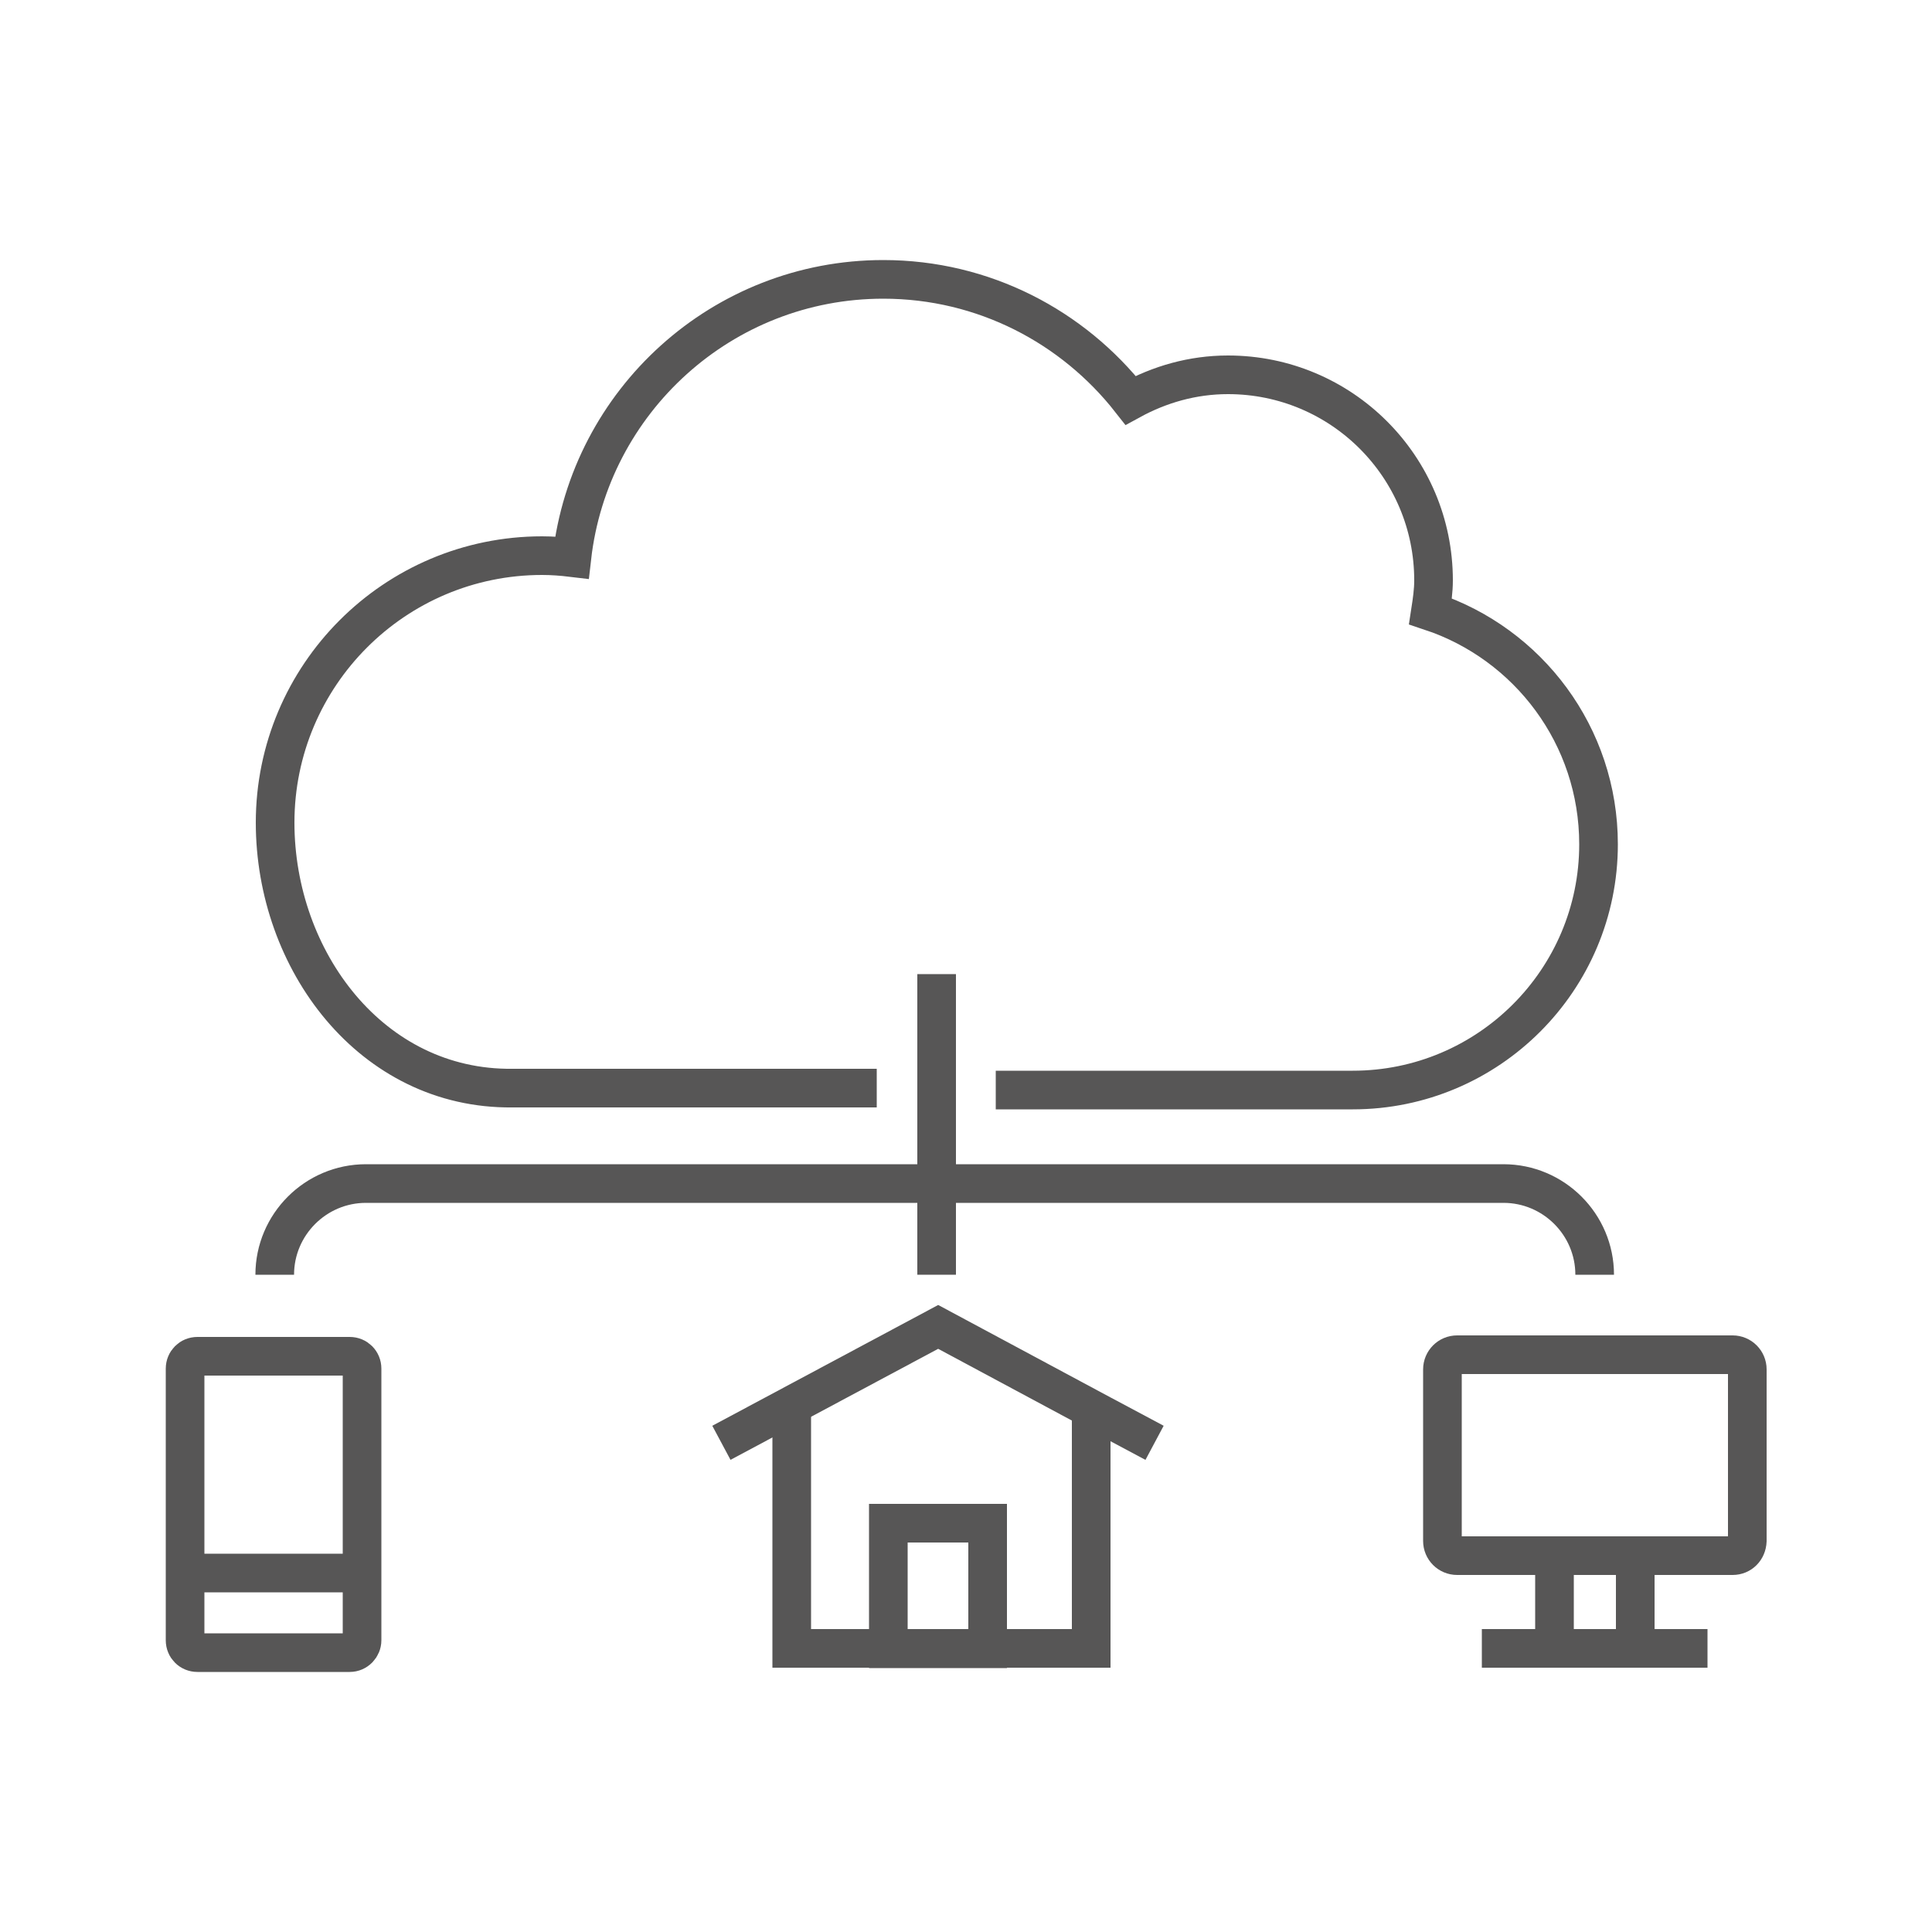
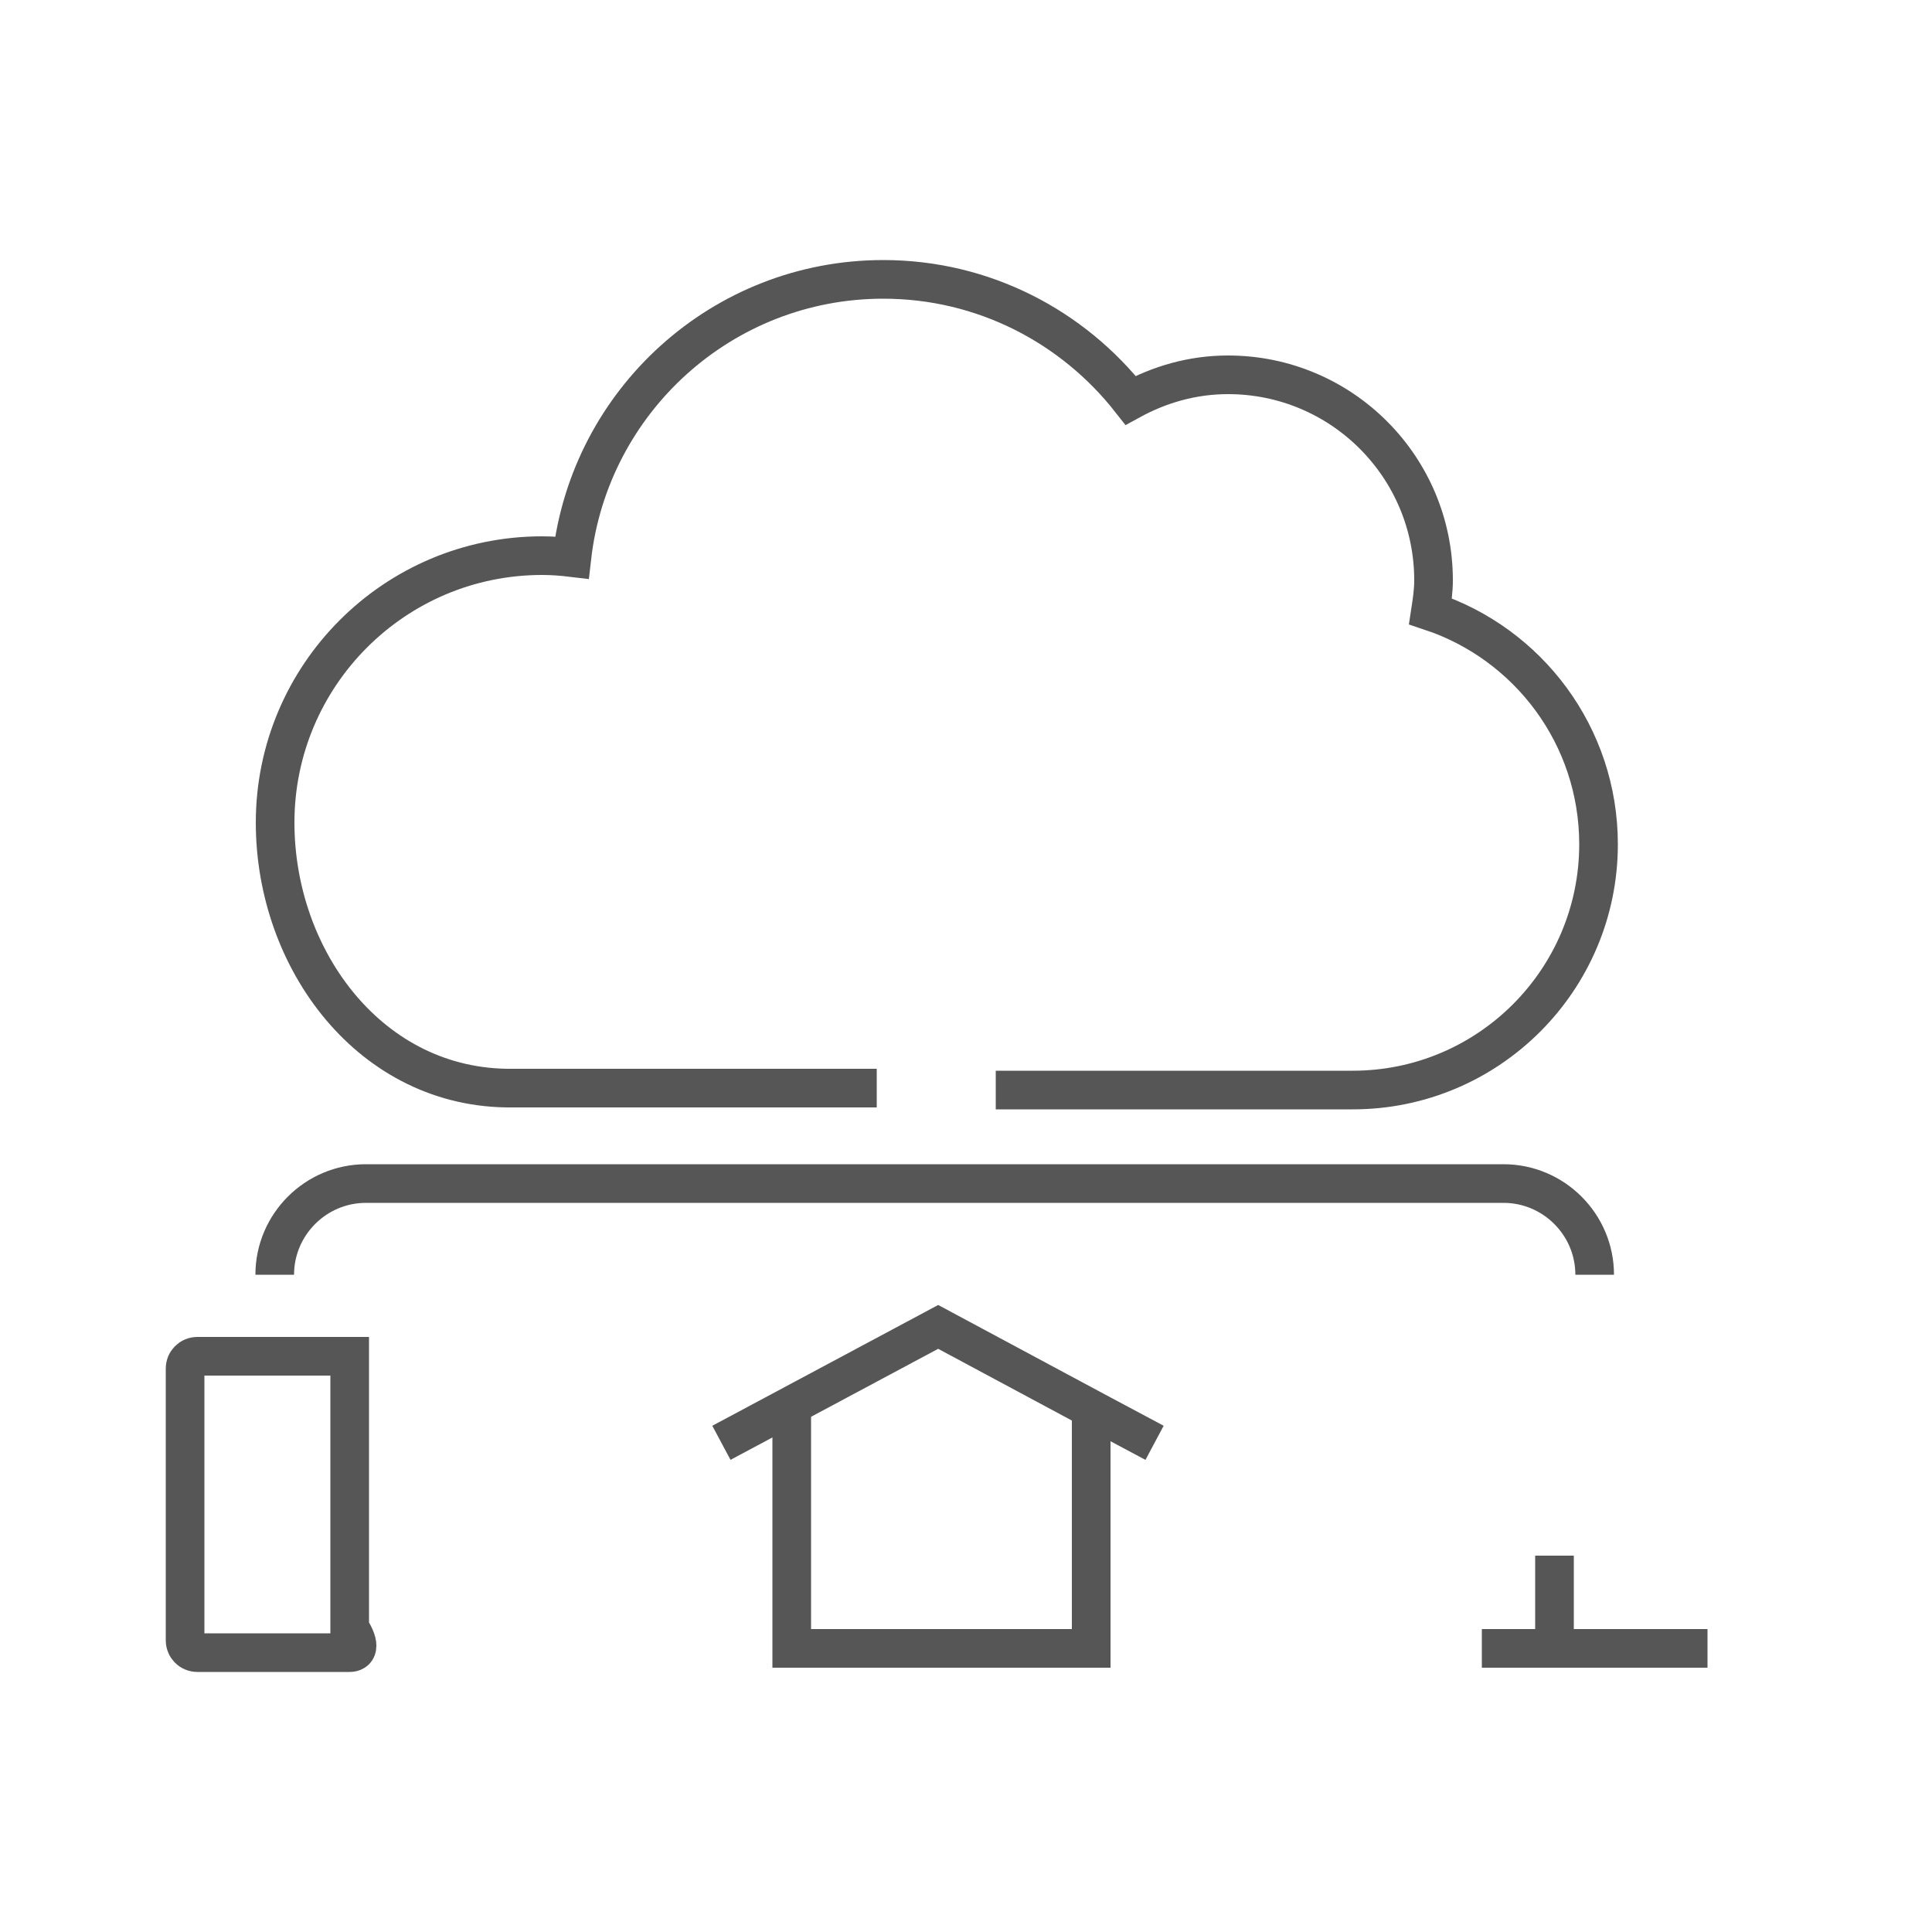
<svg xmlns="http://www.w3.org/2000/svg" id="Layer_1" x="0px" y="0px" viewBox="0 0 50 50" style="enable-background:new 0 0 50 50;" xml:space="preserve">
  <style type="text/css">	.st0{fill:none;stroke:#575656;stroke-miterlimit:10;}</style>
  <g>
    <g>
      <g>
        <polyline class="st0" points="20.49,36.53 20.49,42.66 28.24,42.66 28.24,36.56    " />
-         <rect x="22.99" y="39.42" class="st0" width="2.57" height="3.25" />
        <g>
          <polyline class="st0" points="18.67,37.34 24.28,34.34 28.53,36.62 29.88,37.34     " />
        </g>
      </g>
      <g>
        <g>
          <g>
            <g>
              <g>
                <g>
                  <g>
                    <g>
                      <path class="st0" d="M25.77,28.21h9.24c3.51,0,6.36-2.85,6.36-6.36c0-2.81-1.82-5.19-4.35-6.03            c0.04-0.26,0.08-0.53,0.08-0.8c0-2.94-2.38-5.32-5.32-5.32c-0.92,0-1.77,0.25-2.52,0.66c-1.49-1.9-3.8-3.13-6.4-3.13            c-4.17,0-7.6,3.15-8.06,7.2c-0.25-0.03-0.51-0.05-0.77-0.05c-3.82,0-6.91,3.1-6.91,6.91c0,3.56,2.49,6.91,6.14,6.87h9.43" />
                    </g>
                  </g>
                </g>
              </g>
            </g>
          </g>
        </g>
      </g>
-       <line class="st0" x1="24.24" y1="25.21" x2="24.24" y2="32.99" />
      <path class="st0" d="M41.27,32.99c0-1.3-1.06-2.36-2.36-2.36H9.47c-1.3,0-2.36,1.06-2.36,2.36" />
      <g>
-         <path class="st0" d="M9.05,42.77H5.11c-0.18,0-0.32-0.14-0.32-0.32v-7.03c0-0.18,0.14-0.32,0.32-0.32h3.94     c0.18,0,0.32,0.14,0.32,0.32v7.03C9.37,42.62,9.23,42.77,9.05,42.77z" />
-         <line class="st0" x1="4.79" y1="40.71" x2="9.37" y2="40.71" />
+         <path class="st0" d="M9.05,42.77H5.11c-0.18,0-0.32-0.14-0.32-0.32v-7.03c0-0.18,0.14-0.32,0.32-0.32h3.94     v7.03C9.37,42.62,9.23,42.77,9.05,42.77z" />
      </g>
-       <path class="st0" d="M44.84,40.26h-7.13c-0.21,0-0.38-0.17-0.38-0.38v-4.44c0-0.21,0.17-0.38,0.38-0.38h7.13    c0.21,0,0.38,0.17,0.38,0.38v4.44C45.21,40.1,45.05,40.26,44.84,40.26z" />
      <g>
        <line class="st0" x1="40.23" y1="40.26" x2="40.23" y2="42.66" />
-         <line class="st0" x1="42.32" y1="40.26" x2="42.32" y2="42.66" />
      </g>
    </g>
    <line class="st0" x1="38.35" y1="42.66" x2="44.19" y2="42.66" />
  </g>
</svg>